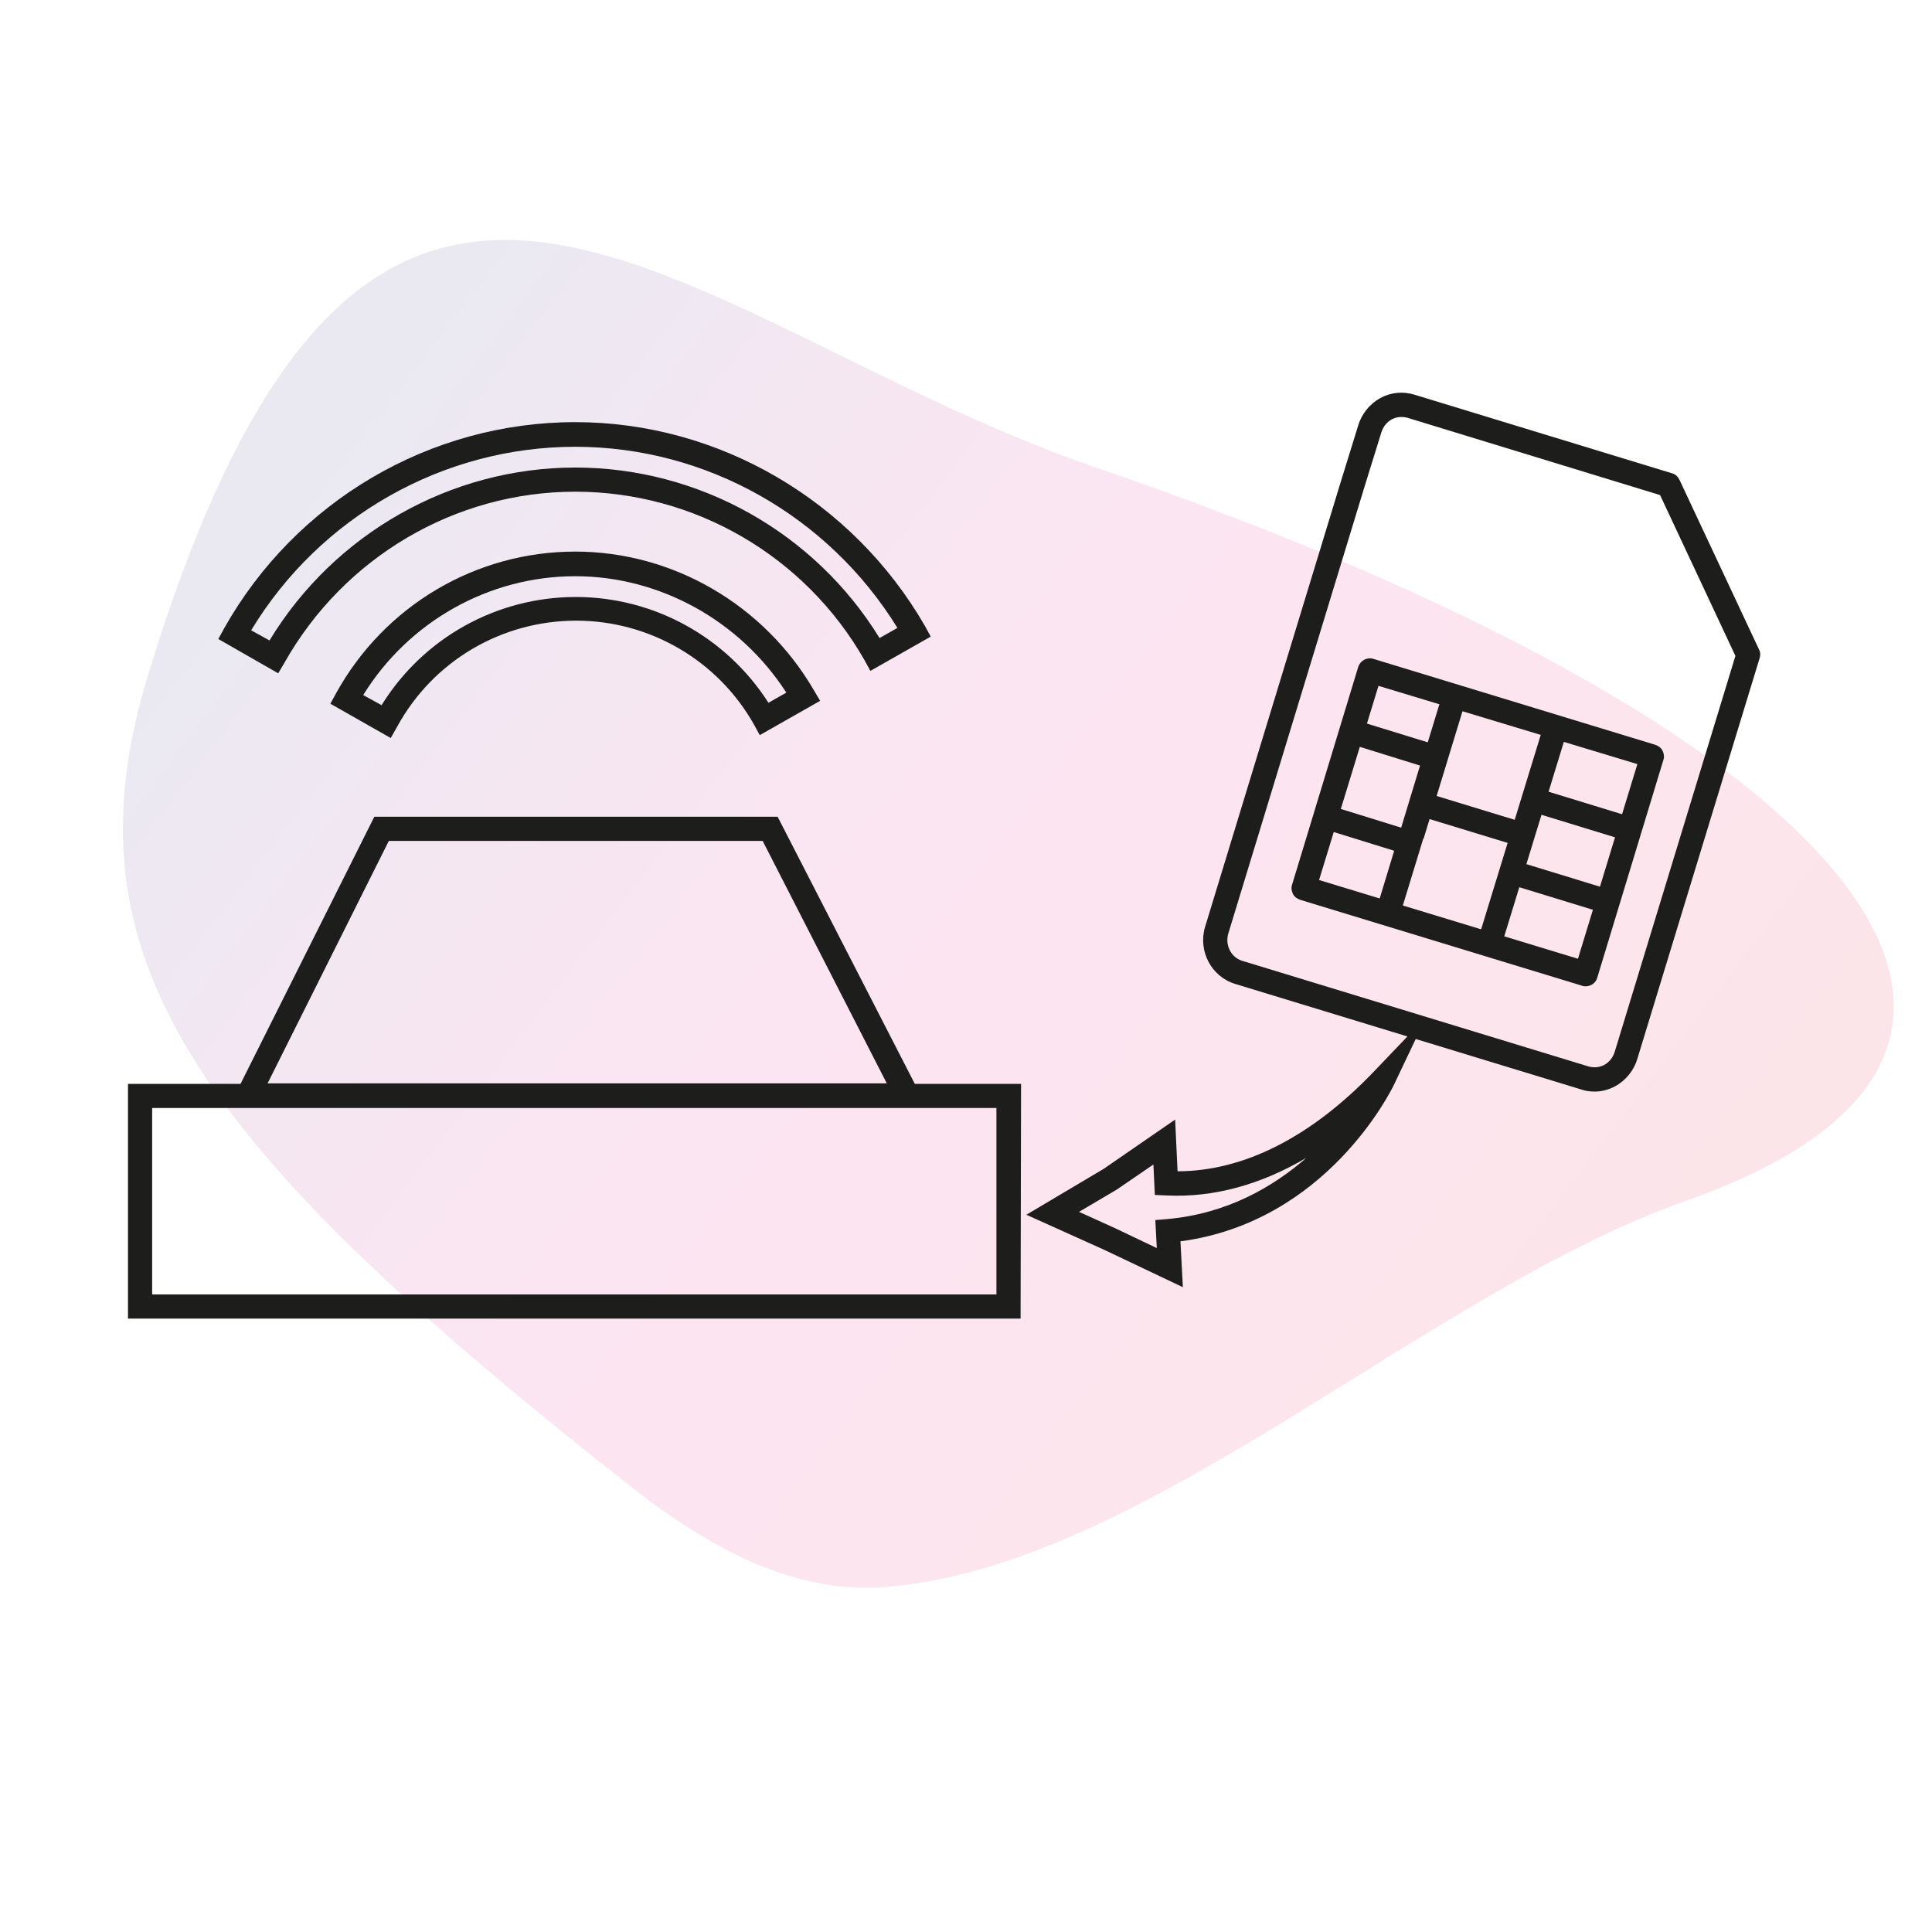
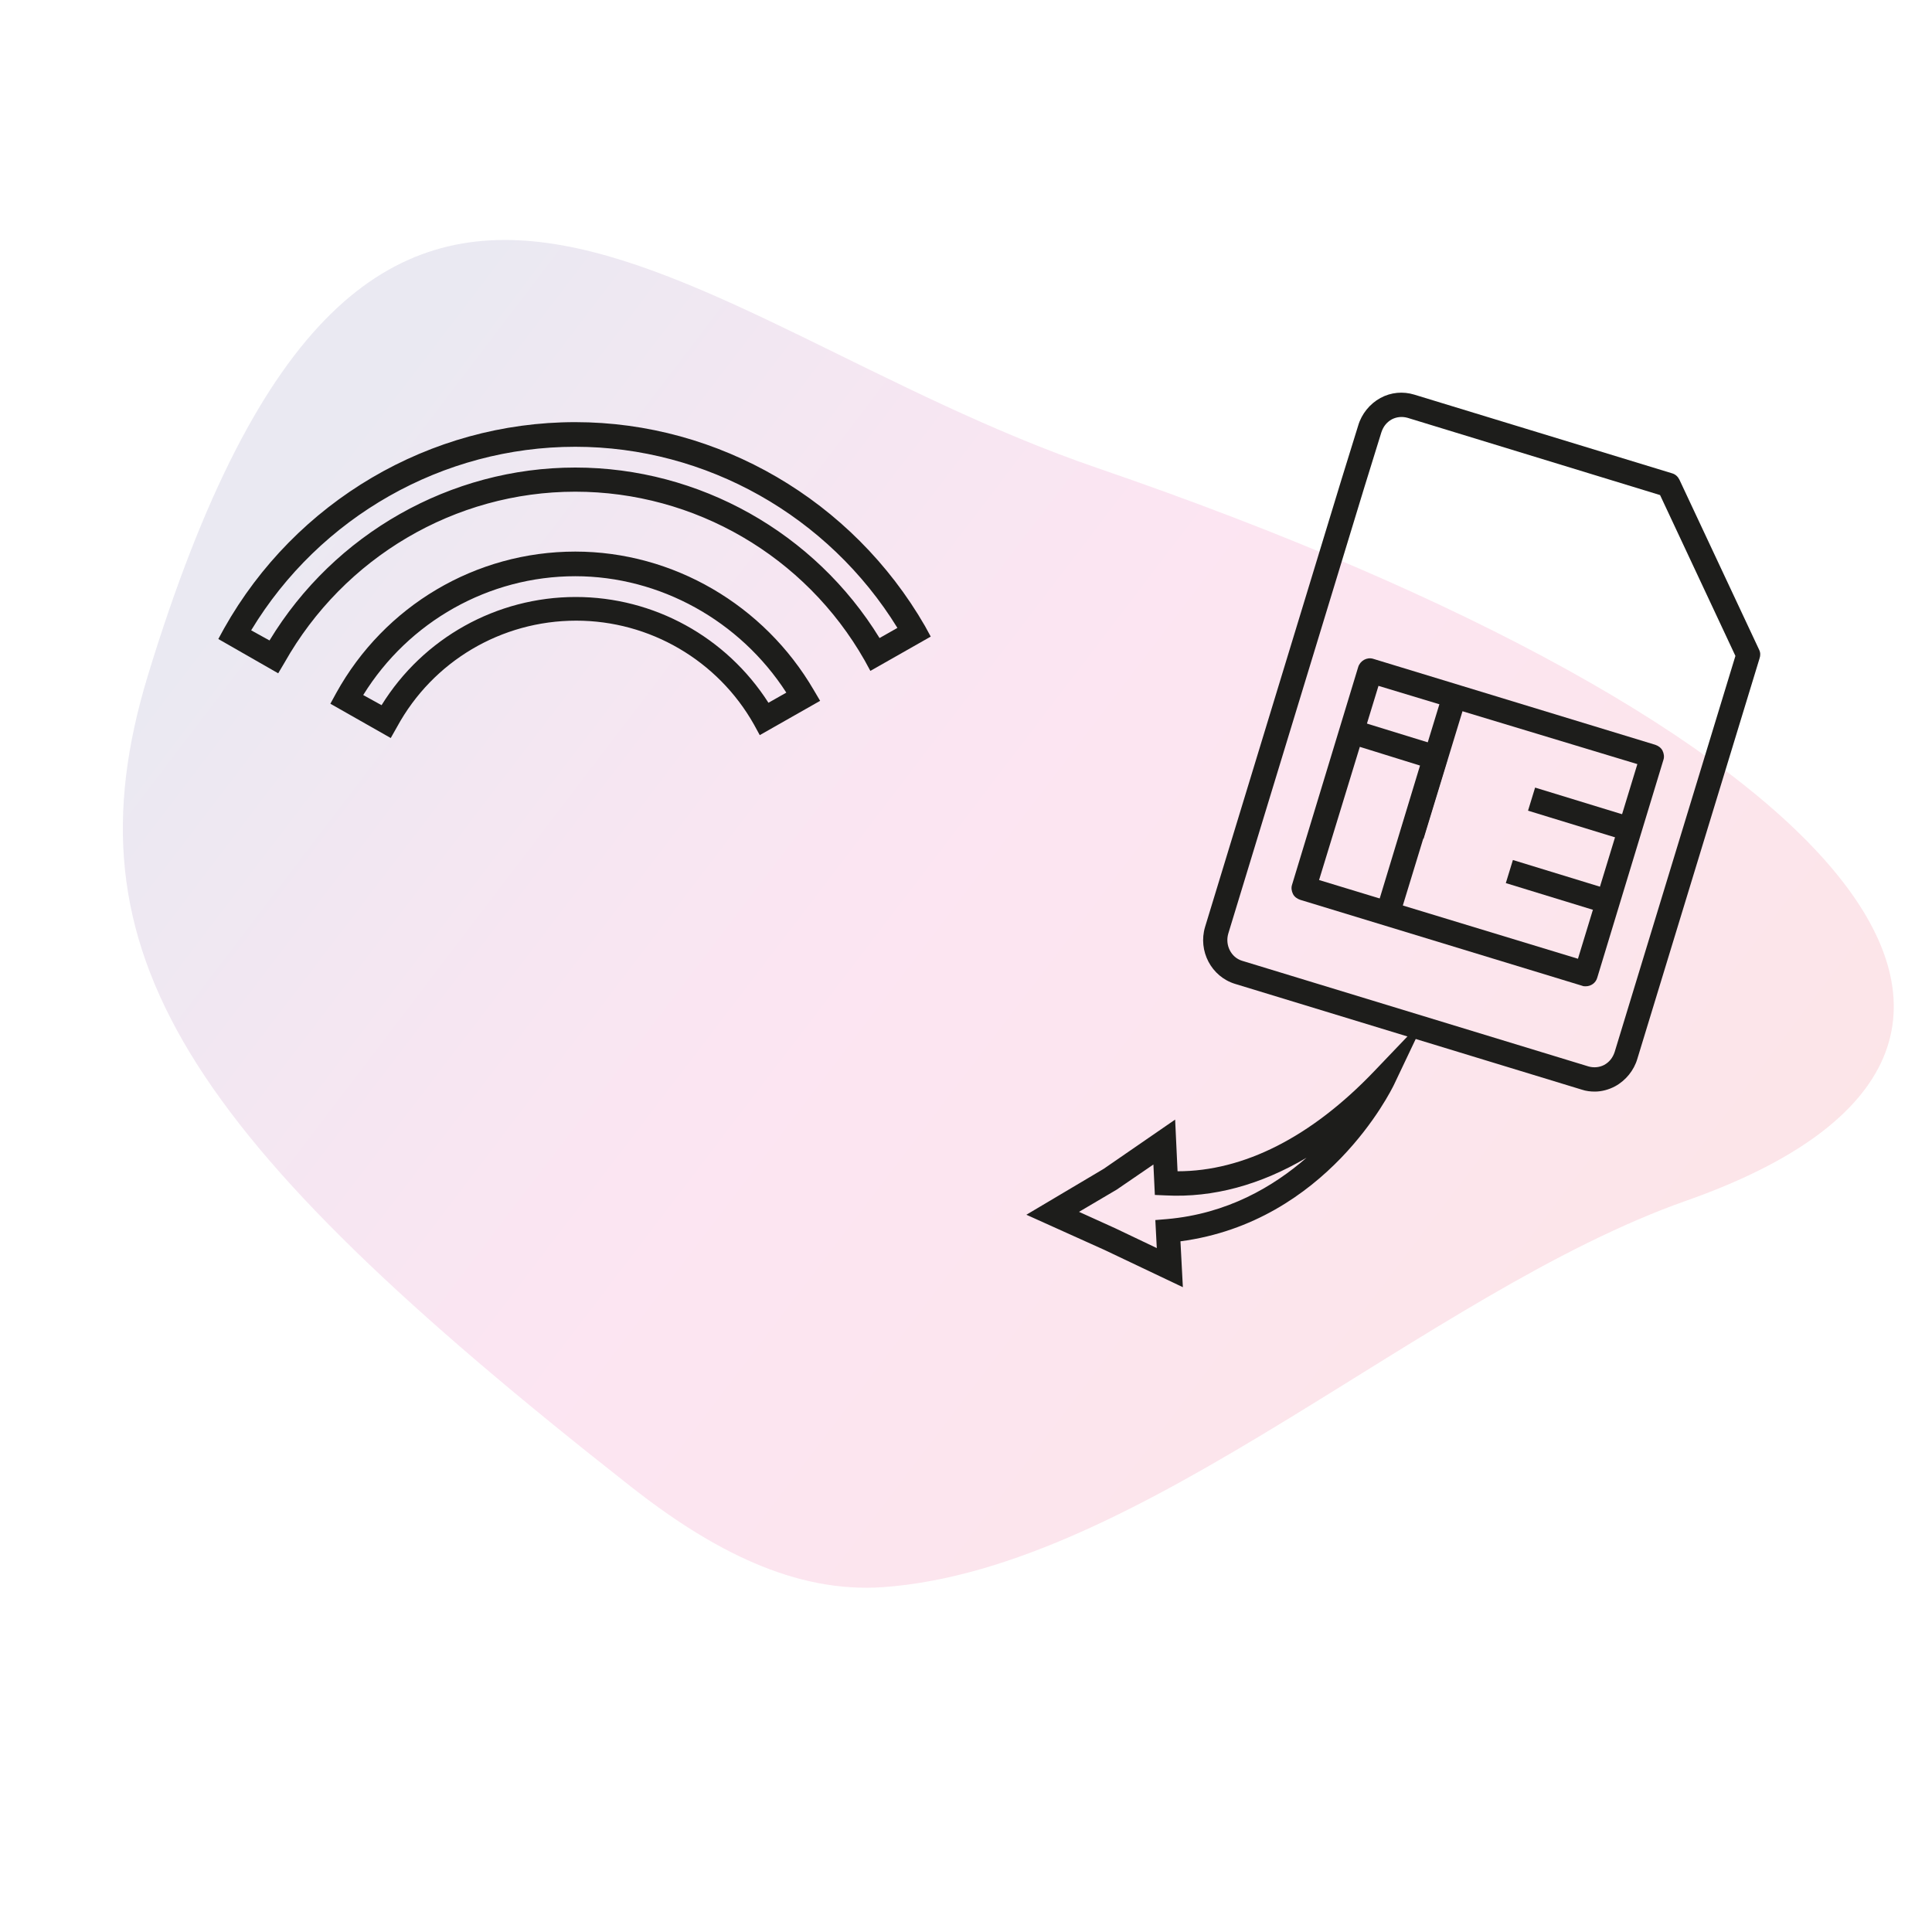
<svg xmlns="http://www.w3.org/2000/svg" version="1.1" id="Ebene_1" x="0px" y="0px" viewBox="0 0 400 400" style="enable-background:new 0 0 400 400;" xml:space="preserve">
  <style type="text/css">
	.st0{opacity:0.1;fill:url(#SVGID_1_);enable-background:new    ;}
	.st1{fill:#1D1D1B;}
</style>
  <linearGradient id="SVGID_1_" gradientUnits="userSpaceOnUse" x1="-284.23" y1="410.514" x2="41.78" y2="410.514" gradientTransform="matrix(-0.987 -0.48 -0.551 0.723 289.585 -151.89)">
    <stop offset="0" style="stop-color:#E30521" />
    <stop offset="0.105" style="stop-color:#E30437" />
    <stop offset="0.37" style="stop-color:#E5016A" />
    <stop offset="0.5" style="stop-color:#E5007E" />
    <stop offset="0.55" style="stop-color:#DB027E" />
    <stop offset="0.636" style="stop-color:#BF087F" />
    <stop offset="0.747" style="stop-color:#931280" />
    <stop offset="0.878" style="stop-color:#551F81" />
    <stop offset="0.95" style="stop-color:#312782" />
  </linearGradient>
  <path class="st0" d="M30.6,139.9c-17.4,57.3,7.5,95.2,99.9,167.8c16.9,13.3,34.1,22.2,52.4,20.9c53.6-3.9,112.3-61,166.2-80  c90.1-31.7,33.4-98.4-121.9-151.7C139.3,66.8,76.8-11.6,30.6,139.9z" />
  <g>
-     <path class="st1" d="M211.3,273H26.5v-48.6h23.3l27.7-55.3H161l28.4,55.3h22L211.3,273L211.3,273z M31.5,268h174.8v-38.6H31.5V268z    M55.4,224.3h128.2l-25.7-50.2H80.5L55.4,224.3z" />
    <g>
      <rect x="320.2" y="173" transform="matrix(0.293 -0.956 0.956 0.293 52.558 438.258)" class="st1" width="5" height="21.1" />
      <rect x="324.8" y="158" transform="matrix(0.293 -0.956 0.956 0.293 70.148 432.056)" class="st1" width="5" height="21.1" />
-       <rect x="291.4" y="170.6" transform="matrix(0.293 -0.956 0.956 0.293 57.355 423.696)" class="st1" width="47.2" height="5" />
      <path class="st1" d="M289.7,189.9l-4.8-1.4l9.1-30l-14.8-4.6l1.5-4.8l17.2,5.3c1.3,0.4,2.1,1.8,1.7,3.1L289.7,189.9z" />
      <path class="st1" d="M328.3,204.2c-0.2,0-0.5,0-0.7-0.1l-58.4-17.8c-0.6-0.2-1.2-0.6-1.5-1.2c-0.3-0.6-0.4-1.3-0.2-1.9l13.7-45.1    c0.4-1.3,1.8-2.1,3.1-1.7l58.4,17.8c0.6,0.2,1.2,0.6,1.5,1.2c0.3,0.6,0.4,1.3,0.2,1.9l-13.7,45.1    C330.4,203.5,329.4,204.2,328.3,204.2z M273.1,182.2l53.6,16.3l12.3-40.3L285.4,142L273.1,182.2z" />
      <path class="st1" d="M330.2,226c-0.9,0-1.8-0.1-2.7-0.4l-71.8-21.9c-4.9-1.5-7.7-6.8-6.2-11.8l28.2-92.5l0,0l3.5-11.3    c0.7-2.4,2.4-4.5,4.6-5.7s4.7-1.4,7-0.7L346.2,98c0.7,0.2,1.2,0.7,1.5,1.3l16.5,35.2c0.3,0.6,0.3,1.2,0.1,1.8L339,219.2    c-0.7,2.4-2.4,4.5-4.6,5.7C333.1,225.6,331.6,226,330.2,226z M282.5,100.8l-28.2,92.5c-0.7,2.4,0.6,4.9,2.8,5.6l71.8,21.9    c1.1,0.3,2.2,0.2,3.2-0.3c1.1-0.6,1.8-1.5,2.2-2.7l25-82l-15.6-33.3l-52.3-16c-1.1-0.3-2.2-0.2-3.2,0.3c-1.1,0.6-1.8,1.5-2.2,2.7    L282.5,100.8L282.5,100.8z" />
      <rect x="282.2" y="156.5" transform="matrix(0.292 -0.956 0.956 0.292 57.931 396.291)" class="st1" width="29.1" height="5" />
-       <rect x="302.1" y="158.8" transform="matrix(0.292 -0.956 0.956 0.292 53.6 411.298)" class="st1" width="5" height="21.2" />
-       <rect x="281" y="162.9" transform="matrix(0.296 -0.955 0.955 0.296 35.354 391.77)" class="st1" width="5" height="17.9" />
    </g>
    <path class="st1" d="M80.9,152.8l-12.5-7.1l1.2-2.2c10-18.1,28.9-29.3,49.5-29.3c20.2,0,39.1,11,49.4,28.7l1.3,2.2l-12.5,7.1   l-1.2-2.2c-7.5-13.3-21.6-21.5-36.8-21.5c-15.5,0-29.7,8.4-37.1,22L80.9,152.8z M75.2,143.9L79,146c8.6-13.9,23.8-22.4,40.2-22.4   c16.2,0,31.2,8.3,39.9,21.9l3.7-2.1c-9.6-14.9-26.2-24.1-43.7-24.1C101.2,119.3,84.6,128.7,75.2,143.9z" />
    <path class="st1" d="M57.6,139.4l-12.4-7.1l1.2-2.2c14.8-26.3,42.6-42.7,72.7-42.7c29.7,0,57.4,16.2,72.4,42.2l1.2,2.2l-12.5,7.1   l-1.2-2.2c-12.3-21.6-35.2-34.9-59.9-34.9c-24.9,0-47.9,13.6-60.2,35.4L57.6,139.4z M52,130.5l3.8,2.1   c13.4-22.1,37.5-35.8,63.3-35.8c25.7,0,49.6,13.5,63,35.3l3.7-2.1c-14.3-23.2-39.6-37.5-66.7-37.5C91.7,92.5,66.2,107,52,130.5z" />
    <path class="st1" d="M244.9,266.5l-16.2-7.7l-16.2-7.3l16-9.5l14.8-10.2l0.5,10.7c13.7,0,27.7-7.1,40.7-20.7l10.8-11.3l-6.7,14.1   c-0.6,1.2-13.9,28.4-44.2,32.4L244.9,266.5z M223.4,250.9l7.5,3.4l8.6,4.1l-0.3-5.8l2.4-0.2c12.5-1.1,22-6.7,28.9-12.7   c-9.5,5.6-19.3,8.3-29.1,7.8l-2.3-0.1l-0.3-6.3l-7.6,5.2L223.4,250.9z" />
  </g>
</svg>